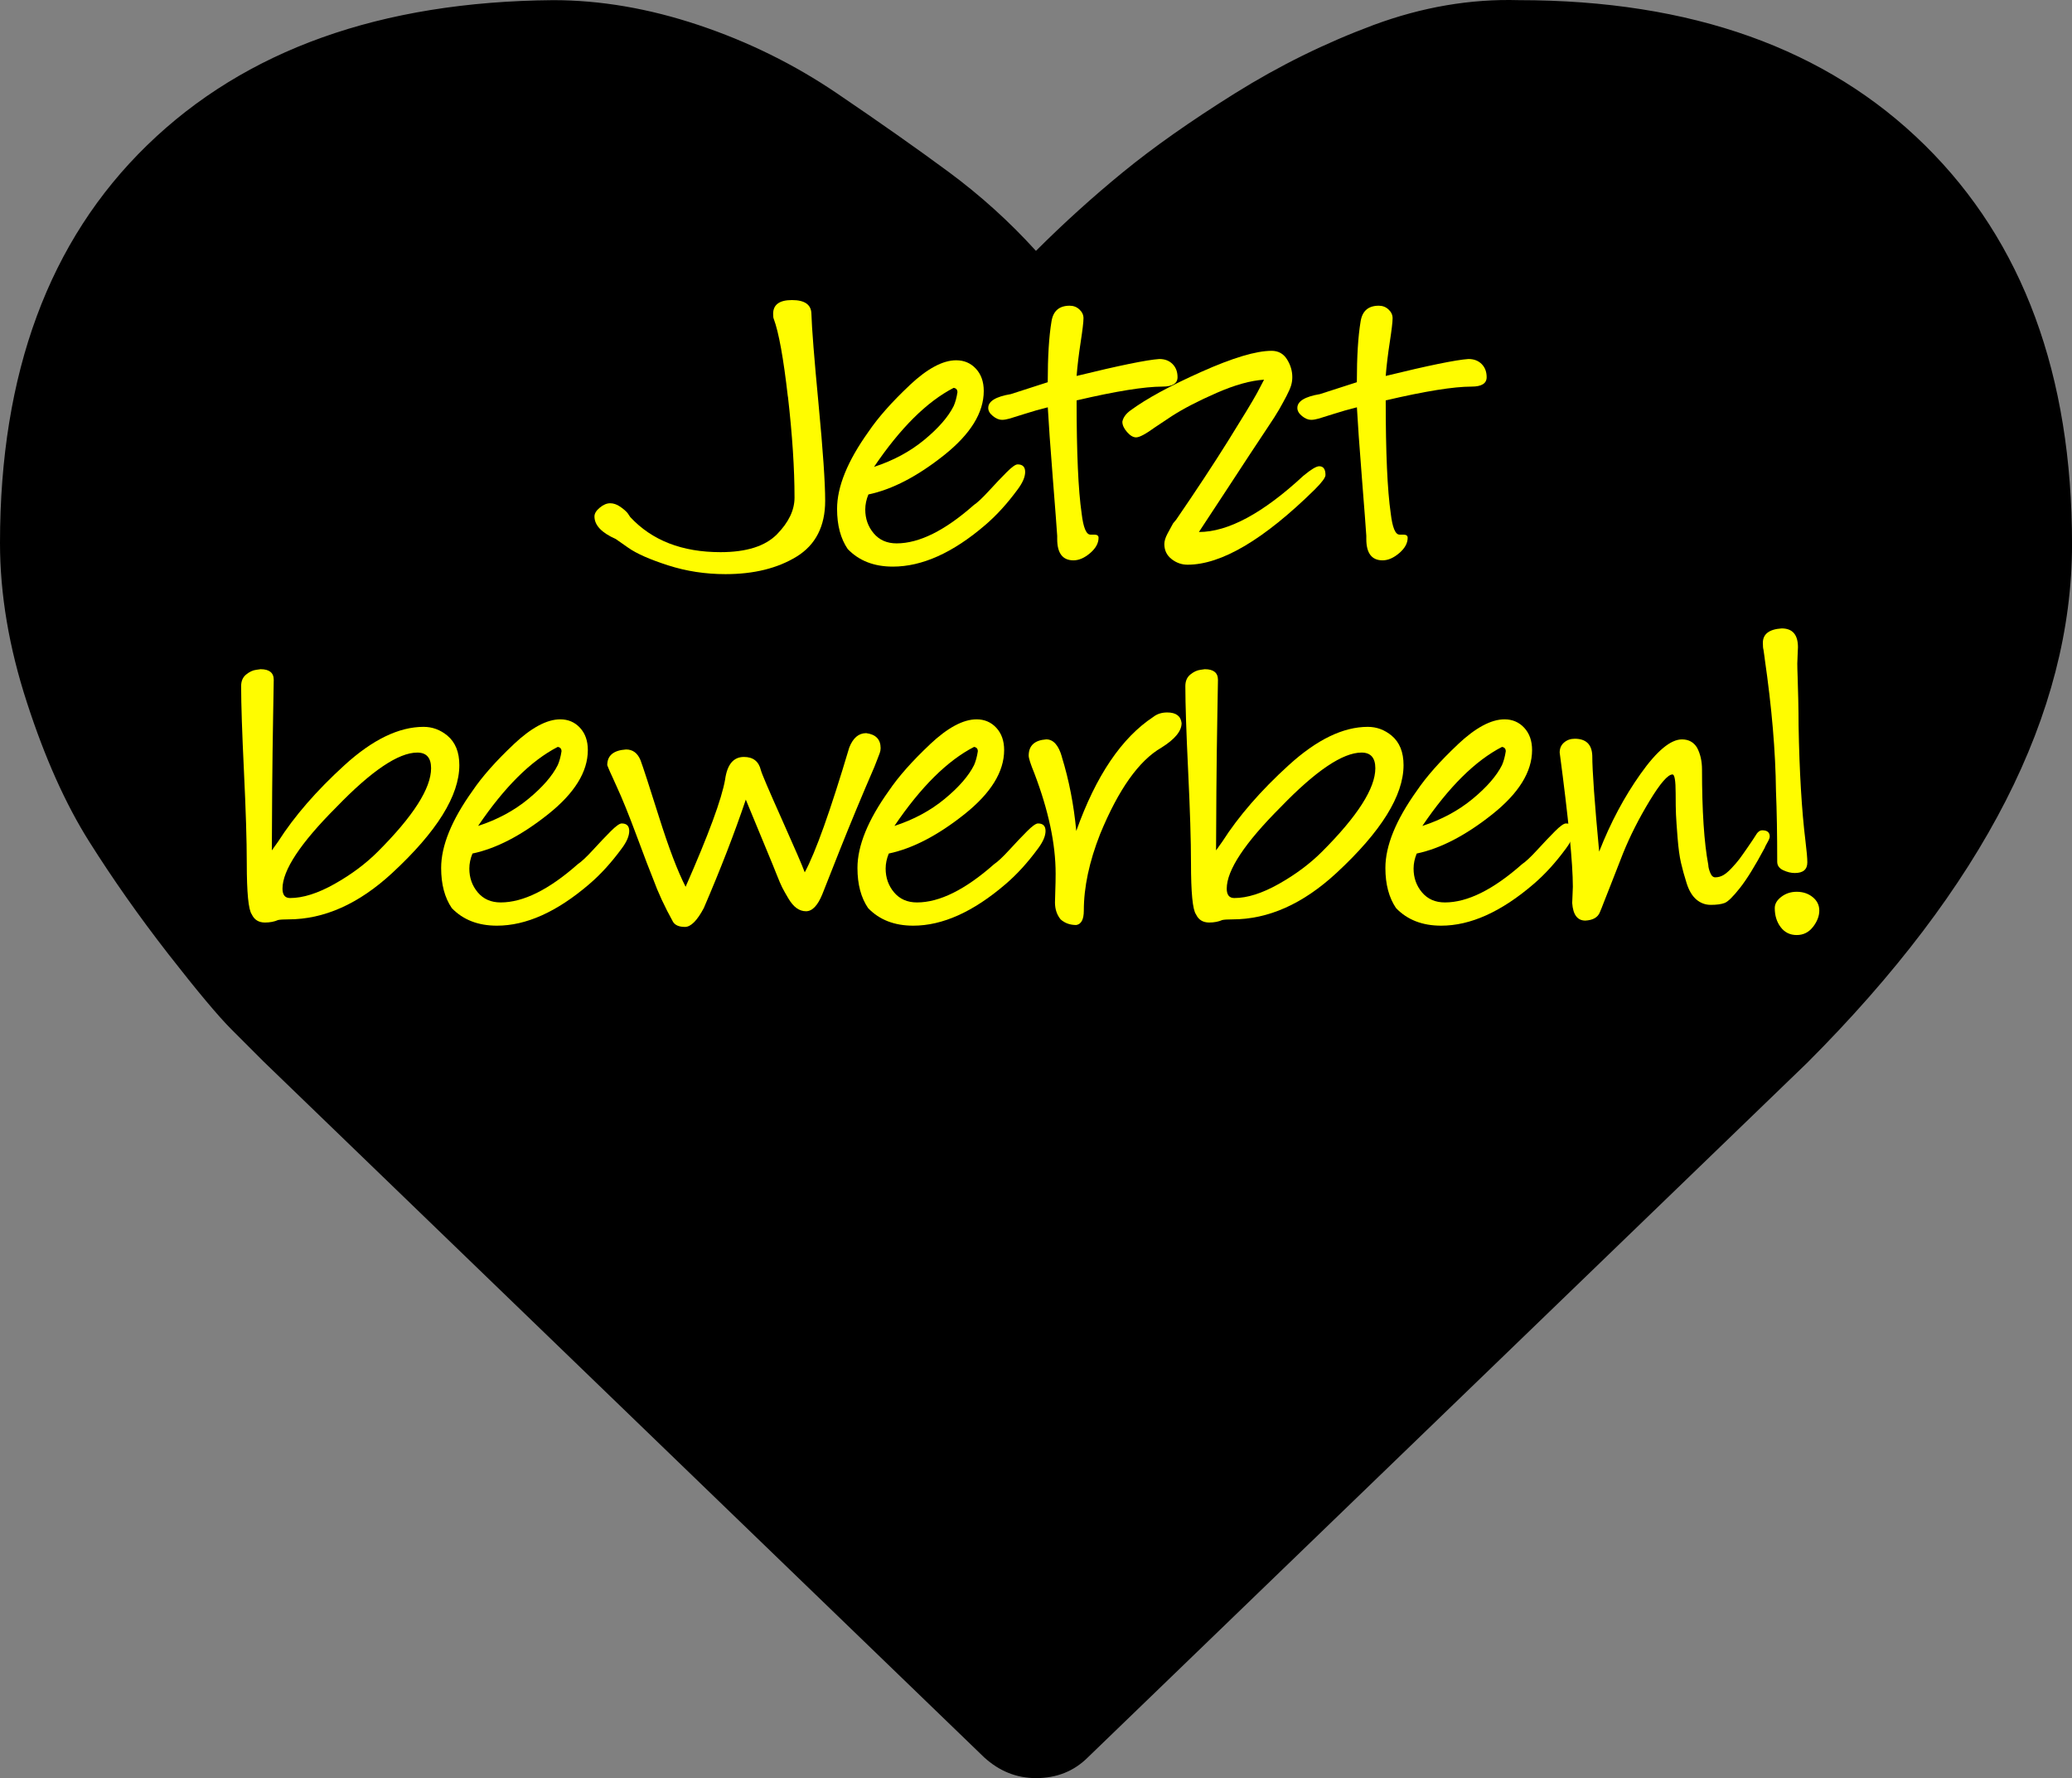
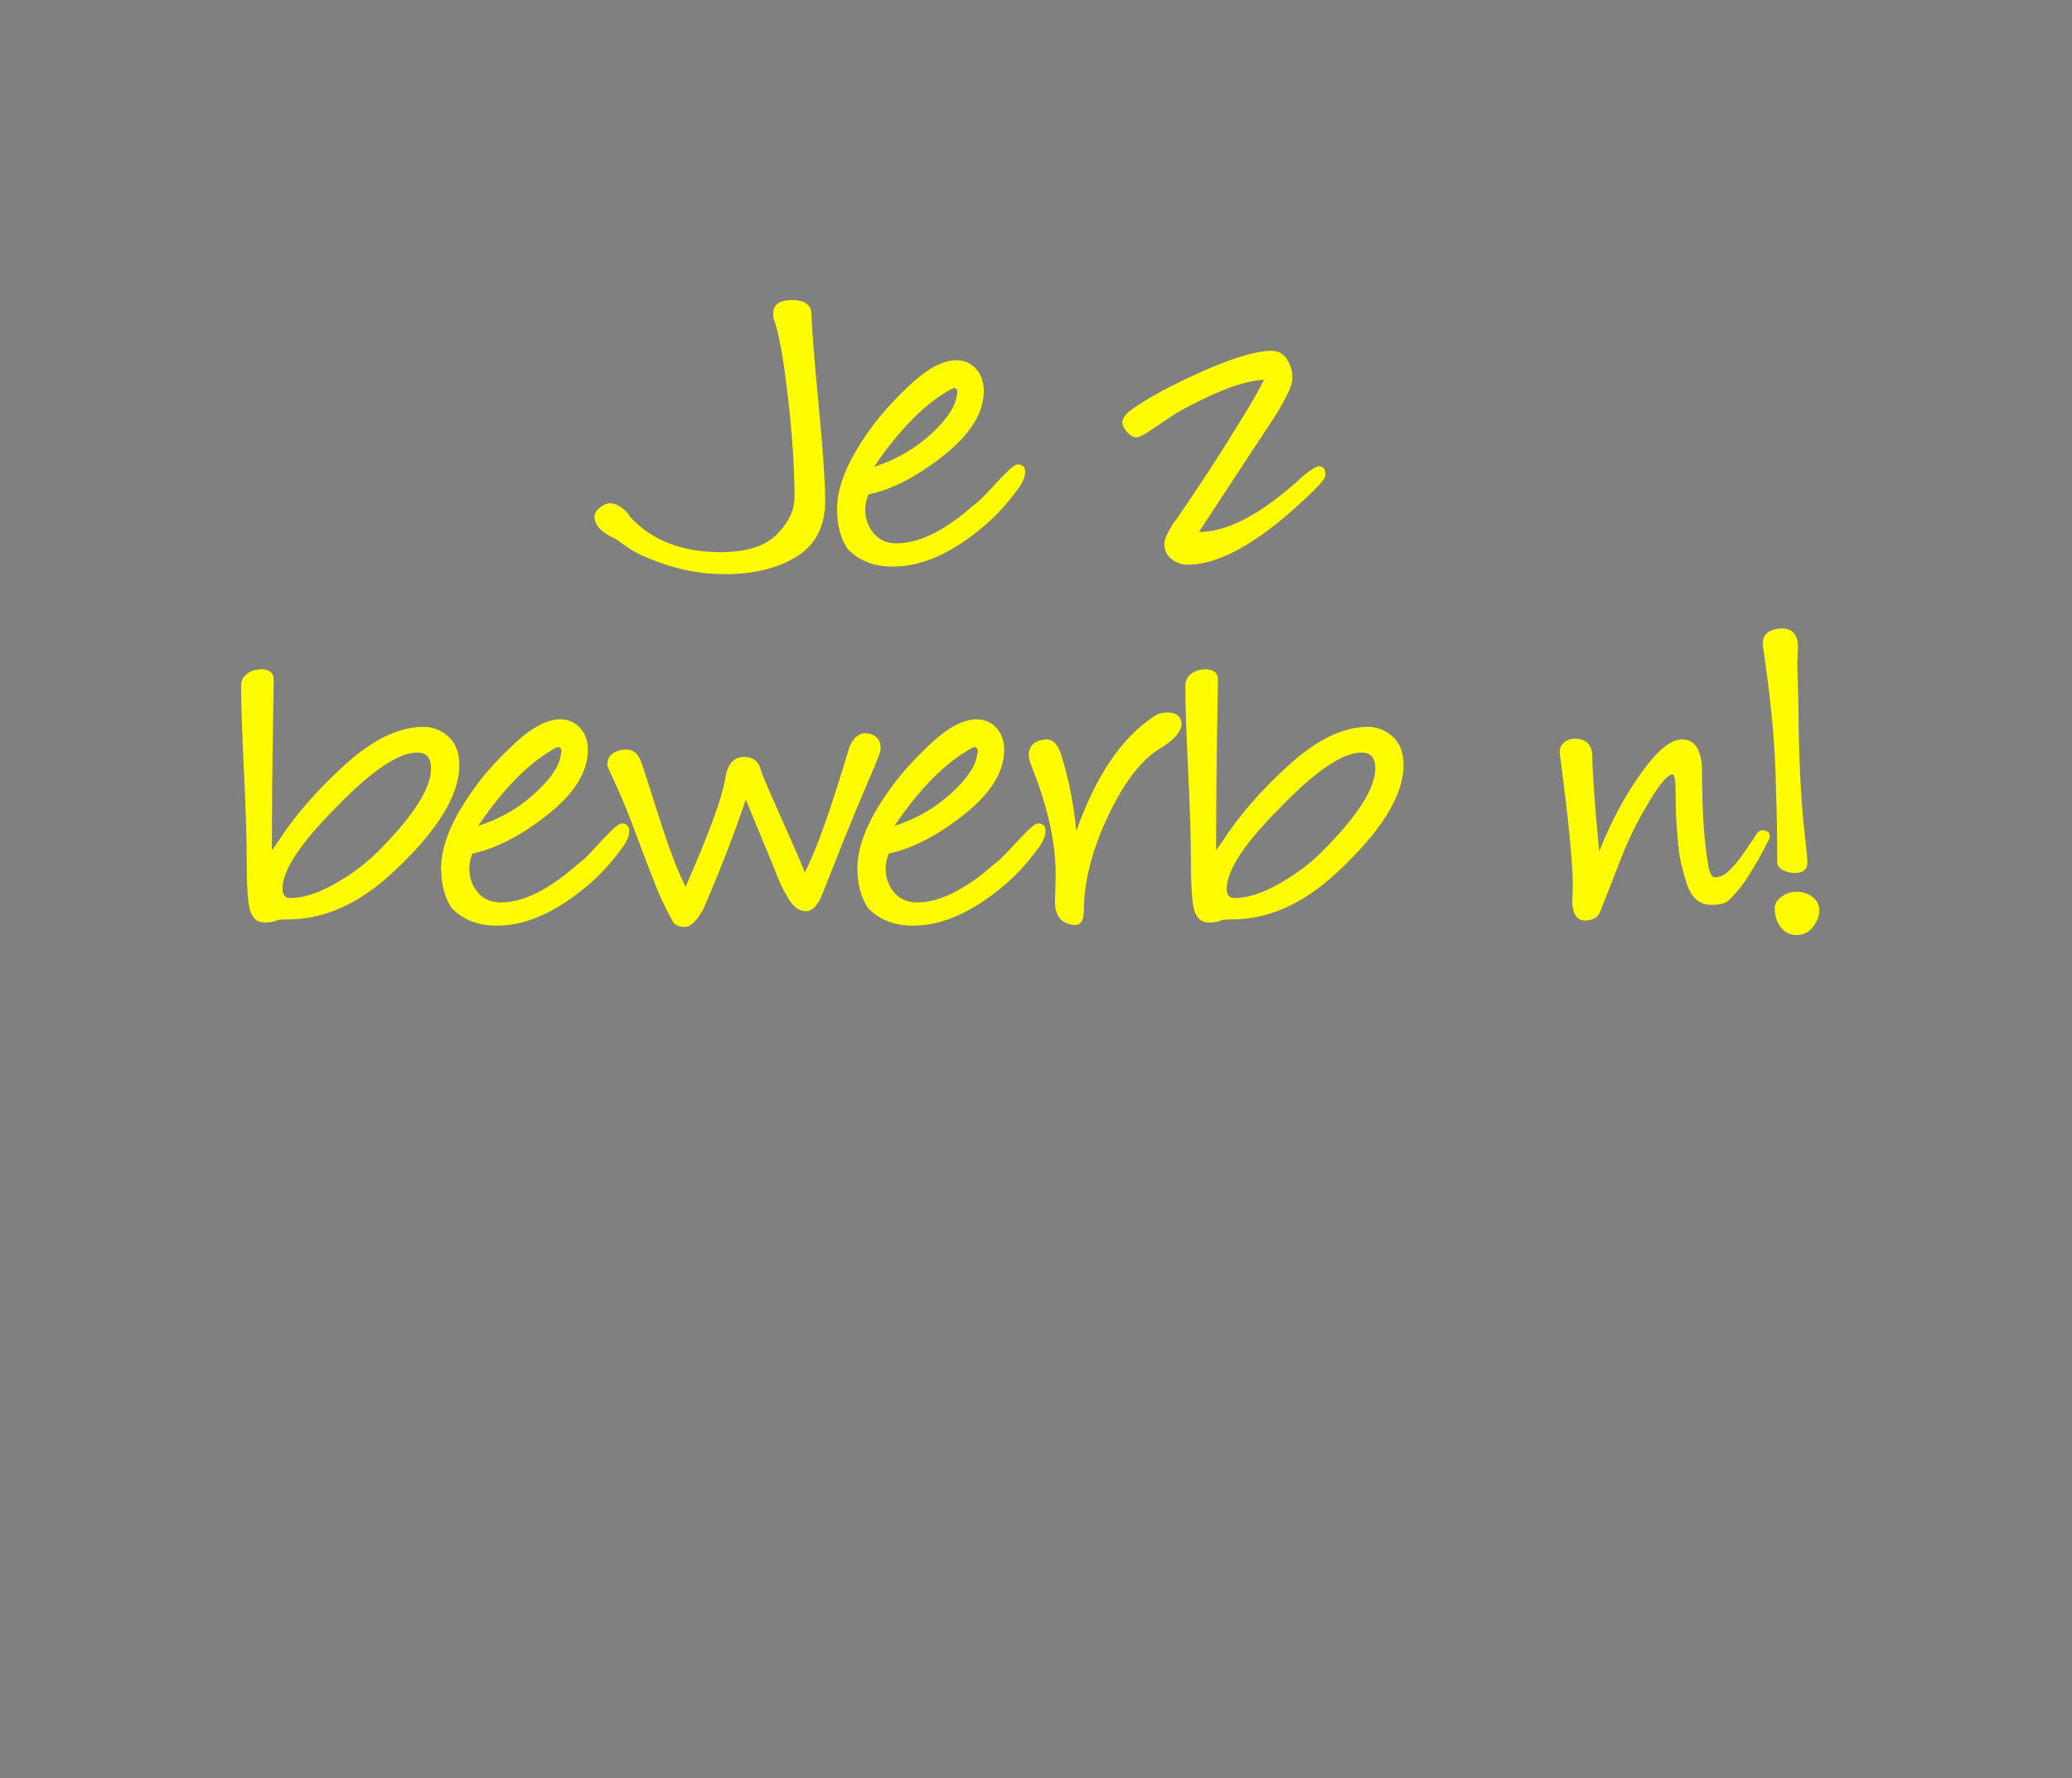
<svg xmlns="http://www.w3.org/2000/svg" id="Ebene_1" data-name="Ebene 1" viewBox="0 0 698.33 599.2">
  <rect x="0" y="0" width="698.33" height="599.2" fill="#808080" stroke="none" />
  <defs>
    <style>
      .cls-1 {
        isolation: isolate;
      }

      .cls-2 {
        fill: #fffc00;
      }
    </style>
  </defs>
-   <path class="cls-1" d="m608.94,358.29l-242.31,233.94c-4.66,4.64-10.48,6.98-17.46,6.98-6.53,0-12.34-2.33-17.46-6.98l-243.02-234.64-10.47-10.47c-4.65-4.64-11.86-13.27-21.65-25.83-9.77-12.56-18.62-25.16-26.53-37.72-7.92-12.56-14.91-28.14-20.95-46.79C3.02,218.17,0,200.23,0,183,0,125.74,16.53,81.05,49.59,48.94,82.64,16.81,128.25.52,186.45.05c15.83,0,32.13,2.77,48.89,8.36,16.76,5.59,32.34,13.27,46.77,23.06,14.43,9.79,27,18.63,37.72,26.55,10.7,7.92,20.47,16.76,29.32,26.52,9.31-9.29,19.08-18.15,29.32-26.52,10.25-8.39,22.81-17.23,37.72-26.55,14.89-9.31,30.48-16.99,46.78-23.06C479.28,2.38,495.58-.42,511.88.05c58.19,0,103.8,16.28,136.87,48.89,33.06,32.57,49.59,77.4,49.59,134.42s-29.8,115.34-89.39,174.93Z" />
  <g class="cls-1">
    <path class="cls-2" d="m265.53,133.66c-1.48-12.96-3.06-21.7-4.75-26.2-.14-.28-.21-.85-.21-1.69,0-3.1,2.11-4.65,6.34-4.65s6.41,1.48,6.55,4.44c.14,4.93.95,15.18,2.43,30.75,1.48,15.57,2.22,26.38,2.22,32.44,0,8.59-3.21,14.86-9.61,18.81-6.41,3.94-14.41,5.92-23.98,5.92-6.76,0-13.21-.99-19.34-2.96-6.13-1.97-10.6-3.94-13.42-5.92l-4.23-2.96c-4.79-2.11-7.18-4.65-7.18-7.61,0-.99.6-1.97,1.8-2.96,1.2-.99,2.36-1.48,3.49-1.48s2.25.39,3.38,1.16,1.97,1.51,2.54,2.22l.85,1.27c7.33,7.89,17.47,11.83,30.43,11.83,8.73,0,15.07-2.01,19.02-6.02,3.94-4.01,5.92-8.14,5.92-12.36,0-9.72-.74-21.06-2.22-34.02Z" />
    <path class="cls-2" d="m306.52,129.86c5.99-5.64,11.23-8.45,15.74-8.45,2.68,0,4.9.95,6.66,2.85,1.76,1.9,2.64,4.4,2.64,7.5,0,7.33-4.47,14.55-13.42,21.66-8.95,7.11-17.43,11.52-25.46,13.21-.7,1.69-1.06,3.38-1.06,5.07,0,3.1.95,5.78,2.85,8.03,1.9,2.25,4.47,3.38,7.71,3.38,7.61,0,16.27-4.3,25.99-12.89,1.27-.85,2.99-2.47,5.18-4.86s4.16-4.47,5.92-6.23c1.76-1.76,2.99-2.64,3.7-2.64,1.69,0,2.54.85,2.54,2.54s-.85,3.66-2.54,5.92c-3.52,4.79-7.18,8.8-10.99,12.04-10.85,9.3-21.2,13.95-31.06,13.95-6.34,0-11.41-1.97-15.21-5.92-2.4-3.52-3.59-8.03-3.59-13.52,0-7.47,3.52-16.13,10.57-25.99,3.24-4.79,7.85-10,13.84-15.64Zm16.17,2.32c0-.85-.42-1.34-1.27-1.48-9.02,4.65-17.96,13.52-26.84,26.63,6.48-2.11,12.12-5.14,16.91-9.09s8.1-7.75,9.93-11.41c.56-1.27.99-2.82,1.27-4.65Z" />
-     <path class="cls-2" d="m353.12,128.8c0-8.59.42-15.43,1.27-20.5.56-3.52,2.61-5.28,6.13-5.28,1.27,0,2.36.42,3.28,1.27.92.85,1.37,1.83,1.37,2.96,0,1.27-.32,3.94-.95,8.03s-1.09,7.89-1.37,11.41c14.37-3.52,23.67-5.42,27.89-5.71,1.83,0,3.31.56,4.44,1.69,1.13,1.13,1.69,2.61,1.69,4.44,0,2.11-1.69,3.17-5.07,3.17-6.06,0-15.71,1.55-28.95,4.65,0,17.61.56,30.29,1.69,38.04.56,4.79,1.55,7.19,2.96,7.19h1.27c.99,0,1.48.35,1.48,1.06,0,1.83-.95,3.56-2.85,5.18s-3.77,2.43-5.6,2.43c-3.66,0-5.49-2.4-5.49-7.19v-1.06c-.14-2.25-.63-8.73-1.48-19.44-.85-10.71-1.41-18.67-1.69-23.88-2.82.7-5.42,1.44-7.82,2.22-2.4.77-4.09,1.3-5.07,1.58-.99.28-1.83.42-2.54.42-.99,0-2.01-.42-3.06-1.27-1.06-.85-1.58-1.76-1.58-2.75,0-2.25,2.54-3.8,7.61-4.65l12.47-4.02Z" />
    <path class="cls-2" d="m439.34,160.29c2.54-2.11,4.3-3.17,5.28-3.17,1.41,0,2.11.99,2.11,2.96,0,.85-1.2,2.47-3.59,4.86-17.19,16.91-31.49,25.36-42.9,25.36-1.97,0-3.77-.63-5.39-1.9-1.62-1.27-2.43-2.96-2.43-5.07,0-.99.35-2.15,1.06-3.49.7-1.34,1.34-2.5,1.9-3.49l1.06-1.27c6.76-9.86,12.61-18.74,17.54-26.63,4.93-7.89,8.17-13.24,9.72-16.06l2.33-4.44c-4.51.28-9.83,1.76-15.96,4.44-6.13,2.68-11.16,5.28-15.11,7.82l-5.71,3.8c-3.1,2.25-5.21,3.38-6.34,3.38-.99,0-2.01-.6-3.06-1.8-1.06-1.2-1.58-2.36-1.58-3.49.28-1.41,1.2-2.68,2.75-3.8,5.35-3.94,13.31-8.28,23.88-13,10.57-4.72,18.46-7.08,23.67-7.08,2.25,0,3.98.95,5.18,2.85,1.2,1.9,1.8,3.91,1.8,6.02,0,.99-.14,1.94-.42,2.85-.28.92-.81,2.11-1.58,3.59-.78,1.48-1.58,2.96-2.43,4.44-.84,1.48-2.22,3.63-4.12,6.45-1.9,2.82-3.77,5.64-5.6,8.45-1.83,2.82-4.37,6.69-7.61,11.62l-9.72,14.79c9.86,0,21.62-6.34,35.29-19.02Z" />
-     <path class="cls-2" d="m457.3,128.8c0-8.59.42-15.43,1.27-20.5.56-3.52,2.61-5.28,6.13-5.28,1.27,0,2.36.42,3.28,1.27.92.85,1.37,1.83,1.37,2.96,0,1.27-.32,3.94-.95,8.03-.63,4.09-1.09,7.89-1.37,11.41,14.37-3.52,23.67-5.42,27.89-5.71,1.83,0,3.31.56,4.44,1.69,1.13,1.13,1.69,2.61,1.69,4.44,0,2.11-1.69,3.17-5.07,3.17-6.06,0-15.71,1.55-28.95,4.65,0,17.61.56,30.29,1.69,38.04.56,4.79,1.55,7.19,2.96,7.19h1.27c.99,0,1.48.35,1.48,1.06,0,1.83-.95,3.56-2.85,5.18-1.9,1.62-3.77,2.43-5.6,2.43-3.66,0-5.49-2.4-5.49-7.19v-1.06c-.14-2.25-.63-8.73-1.48-19.44-.85-10.71-1.41-18.67-1.69-23.88-2.82.7-5.42,1.44-7.82,2.22-2.39.77-4.08,1.3-5.07,1.58s-1.83.42-2.54.42c-.99,0-2.01-.42-3.06-1.27s-1.58-1.76-1.58-2.75c0-2.25,2.54-3.8,7.61-4.65l12.47-4.02Z" />
    <path class="cls-2" d="m116.13,257.83c9.44-8.59,18.31-12.89,26.63-12.89,2.96,0,5.64.99,8.03,2.96,2.68,2.25,4.02,5.56,4.02,9.93,0,10.28-7.54,22.4-22.61,36.35-11.27,10.43-22.96,15.64-35.08,15.64-1.55,0-2.68.07-3.38.21-1.27.56-2.75.85-4.44.85-2.11,0-3.59-.92-4.44-2.75-1.13-1.55-1.69-7.33-1.69-17.33,0-7.47-.32-17.75-.95-30.85-.63-13.1-.95-22.68-.95-28.74,0-1.69.56-2.99,1.69-3.91,1.13-.92,2.25-1.44,3.38-1.58l1.48-.21c2.96,0,4.44,1.2,4.44,3.59,0,.56-.07,4.68-.21,12.36-.14,7.68-.25,16.1-.32,25.25-.07,9.16-.11,15.78-.11,19.86l2.11-2.96c5.49-8.59,12.96-17.19,22.4-25.78Zm29.16,1.06c0-3.52-1.55-5.28-4.65-5.28-6.34,0-15.43,6.13-27.26,18.38-12.12,12.12-18.17,21.27-18.17,27.47,0,2.11.85,3.17,2.54,3.17,4.37,0,9.37-1.58,15-4.75,5.64-3.17,10.5-6.8,14.58-10.88,11.98-11.98,17.96-21.34,17.96-28.11Z" />
    <path class="cls-2" d="m173.08,250.86c5.99-5.64,11.23-8.45,15.74-8.45,2.68,0,4.9.95,6.66,2.85,1.76,1.9,2.64,4.4,2.64,7.5,0,7.33-4.47,14.55-13.42,21.66-8.95,7.11-17.43,11.52-25.46,13.21-.7,1.69-1.06,3.38-1.06,5.07,0,3.1.95,5.78,2.85,8.03,1.9,2.25,4.47,3.38,7.71,3.38,7.61,0,16.27-4.3,25.99-12.89,1.27-.85,2.99-2.47,5.18-4.86s4.16-4.47,5.92-6.23c1.76-1.76,2.99-2.64,3.7-2.64,1.69,0,2.54.85,2.54,2.54s-.85,3.66-2.54,5.92c-3.52,4.79-7.18,8.8-10.99,12.04-10.85,9.3-21.2,13.95-31.06,13.95-6.34,0-11.41-1.97-15.21-5.92-2.4-3.52-3.59-8.03-3.59-13.52,0-7.47,3.52-16.13,10.57-25.99,3.24-4.79,7.85-10,13.84-15.64Zm16.17,2.32c0-.85-.42-1.34-1.27-1.48-9.02,4.65-17.96,13.52-26.84,26.63,6.48-2.11,12.12-5.14,16.91-9.09s8.1-7.75,9.93-11.41c.56-1.27.99-2.82,1.27-4.65Z" />
    <path class="cls-2" d="m291.94,247.06c3.24.42,4.86,2.11,4.86,5.07,0,.56-.11,1.13-.32,1.69-.21.56-.49,1.3-.85,2.22-.35.92-.67,1.73-.95,2.43-4.09,9.44-8,18.84-11.73,28.21-3.73,9.37-5.67,14.26-5.81,14.69-1.55,3.8-3.38,5.71-5.49,5.71-1.13,0-2.18-.35-3.17-1.06-.99-.7-1.94-1.83-2.85-3.38-.92-1.55-1.58-2.75-2.01-3.59s-1.06-2.32-1.9-4.44l-1.27-3.17-9.09-21.98c-3.8,11.27-8.52,23.46-14.16,36.56-2.25,4.23-4.37,6.34-6.34,6.34s-3.31-.56-4.02-1.69c-2.82-5.07-5.07-9.93-6.76-14.58-.99-2.4-2.82-7.18-5.49-14.37s-4.93-12.75-6.76-16.69c-.42-.99-.92-2.08-1.48-3.28s-.99-2.15-1.27-2.85l-.42-1.06c0-3.24,2.11-5,6.34-5.28,2.25,0,3.87,1.2,4.86,3.59.85,2.25,2.92,8.63,6.23,19.12,3.31,10.5,6.3,18.35,8.98,23.56,7.75-17.61,12.19-29.65,13.31-36.14.7-5.07,2.82-7.61,6.34-7.61,3.1,0,5,1.48,5.71,4.44.28,1.13,2.64,6.66,7.08,16.59,4.44,9.93,7.01,15.88,7.71,17.86,3.66-6.76,8.66-20.78,15-42.05,1.27-3.24,3.17-4.86,5.71-4.86Z" />
    <path class="cls-2" d="m313.39,250.86c5.99-5.64,11.23-8.45,15.74-8.45,2.68,0,4.9.95,6.66,2.85,1.76,1.9,2.64,4.4,2.64,7.5,0,7.33-4.47,14.55-13.42,21.66-8.95,7.11-17.43,11.52-25.46,13.21-.7,1.69-1.06,3.38-1.06,5.07,0,3.1.95,5.78,2.85,8.03,1.9,2.25,4.47,3.38,7.71,3.38,7.61,0,16.27-4.3,25.99-12.89,1.27-.85,2.99-2.47,5.18-4.86s4.16-4.47,5.92-6.23c1.76-1.76,2.99-2.64,3.7-2.64,1.69,0,2.54.85,2.54,2.54s-.85,3.66-2.54,5.92c-3.52,4.79-7.18,8.8-10.99,12.04-10.85,9.3-21.2,13.95-31.06,13.95-6.34,0-11.41-1.97-15.21-5.92-2.4-3.52-3.59-8.03-3.59-13.52,0-7.47,3.52-16.13,10.57-25.99,3.24-4.79,7.85-10,13.84-15.64Zm16.17,2.32c0-.85-.42-1.34-1.27-1.48-9.02,4.65-17.96,13.52-26.84,26.63,6.48-2.11,12.12-5.14,16.91-9.09s8.1-7.75,9.93-11.41c.56-1.27.99-2.82,1.27-4.65Z" />
    <path class="cls-2" d="m357.88,255.09c2.4,7.75,4.02,16.06,4.86,24.94,6.62-18.6,15.29-31.42,25.99-38.46,1.27-.99,2.82-1.48,4.65-1.48,2.96,0,4.58,1.2,4.86,3.59,0,2.68-2.25,5.42-6.76,8.24-7.61,4.37-14.51,14.09-20.71,29.16-3.66,9.3-5.49,17.89-5.49,25.78,0,2.96-.85,4.58-2.54,4.86-2.11,0-3.87-.63-5.28-1.9-1.27-1.55-1.9-3.45-1.9-5.71,0-.85.04-2.18.11-4.02s.11-3.73.11-5.71c0-10-2.4-21.27-7.18-33.81-1.27-3.1-1.9-5.07-1.9-5.92,0-3.38,1.97-5.21,5.92-5.49,2.39,0,4.16,1.97,5.28,5.92Z" />
    <path class="cls-2" d="m434.37,257.83c9.44-8.59,18.31-12.89,26.63-12.89,2.96,0,5.64.99,8.03,2.96,2.68,2.25,4.01,5.56,4.01,9.93,0,10.28-7.54,22.4-22.61,36.35-11.27,10.43-22.96,15.64-35.08,15.64-1.55,0-2.68.07-3.38.21-1.27.56-2.75.85-4.44.85-2.11,0-3.59-.92-4.44-2.75-1.13-1.55-1.69-7.33-1.69-17.33,0-7.47-.32-17.75-.95-30.85-.63-13.1-.95-22.68-.95-28.74,0-1.69.56-2.99,1.69-3.91,1.13-.92,2.25-1.44,3.38-1.58l1.48-.21c2.96,0,4.44,1.2,4.44,3.59,0,.56-.07,4.68-.21,12.36-.14,7.68-.25,16.1-.32,25.25-.07,9.16-.11,15.78-.11,19.86l2.11-2.96c5.49-8.59,12.96-17.19,22.4-25.78Zm29.16,1.06c0-3.52-1.55-5.28-4.65-5.28-6.34,0-15.43,6.13-27.26,18.38-12.12,12.12-18.17,21.27-18.17,27.47,0,2.11.85,3.17,2.54,3.17,4.37,0,9.37-1.58,15-4.75,5.63-3.17,10.5-6.8,14.58-10.88,11.97-11.98,17.96-21.34,17.96-28.11Z" />
-     <path class="cls-2" d="m491.32,250.86c5.99-5.64,11.24-8.45,15.74-8.45,2.68,0,4.9.95,6.66,2.85s2.64,4.4,2.64,7.5c0,7.33-4.47,14.55-13.42,21.66-8.95,7.11-17.43,11.52-25.46,13.21-.7,1.69-1.06,3.38-1.06,5.07,0,3.1.95,5.78,2.85,8.03,1.9,2.25,4.47,3.38,7.71,3.38,7.61,0,16.27-4.3,25.99-12.89,1.27-.85,2.99-2.47,5.18-4.86s4.16-4.47,5.92-6.23c1.76-1.76,2.99-2.64,3.7-2.64,1.69,0,2.54.85,2.54,2.54s-.85,3.66-2.54,5.92c-3.52,4.79-7.18,8.8-10.99,12.04-10.85,9.3-21.2,13.95-31.06,13.95-6.34,0-11.41-1.97-15.21-5.92-2.39-3.52-3.59-8.03-3.59-13.52,0-7.47,3.52-16.13,10.57-25.99,3.24-4.79,7.85-10,13.84-15.64Zm16.17,2.32c0-.85-.42-1.34-1.27-1.48-9.02,4.65-17.96,13.52-26.84,26.63,6.48-2.11,12.12-5.14,16.91-9.09s8.1-7.75,9.93-11.41c.56-1.27.99-2.82,1.27-4.65Z" />
    <path class="cls-2" d="m575.75,291.43c0,.7.21,1.58.63,2.64.42,1.06.99,1.58,1.69,1.58.99,0,1.9-.25,2.75-.74.84-.49,1.8-1.3,2.85-2.43s1.9-2.11,2.54-2.96,1.58-2.18,2.85-4.02,2.11-3.1,2.54-3.8c.7-1.27,1.48-1.9,2.32-1.9,1.69,0,2.54.7,2.54,2.11,0,.42-.28,1.13-.85,2.11-.56.99-.84,1.55-.84,1.69-3.24,6.06-6.02,10.57-8.35,13.52s-4.05,4.65-5.18,5.07c-1.13.42-2.68.63-4.65.63-1.83,0-3.45-.6-4.86-1.8-1.41-1.2-2.5-3.03-3.28-5.49s-1.41-4.75-1.9-6.87c-.49-2.11-.88-4.97-1.16-8.56-.28-3.59-.46-6.16-.53-7.71-.07-1.55-.11-3.94-.11-7.18,0-4.23-.35-6.34-1.06-6.34-1.55,0-4.12,2.96-7.71,8.88s-6.59,11.83-8.98,17.75c-1.41,3.66-2.75,7.08-4.01,10.25-1.27,3.17-2.11,5.32-2.54,6.45-.42,1.13-.84,2.18-1.27,3.17-.7,1.69-2.32,2.61-4.86,2.75-2.68,0-4.16-1.97-4.44-5.92,0-.56.04-1.44.11-2.64.07-1.2.11-2.15.11-2.85,0-7.89-1.48-22.96-4.44-45.22,0-1.41.49-2.54,1.48-3.38.99-.85,2.18-1.27,3.59-1.27,3.8,0,5.78,1.9,5.92,5.71,0,5.07.78,15.85,2.32,32.33,3.8-9.72,8.45-18.46,13.95-26.2,5.49-7.75,10.14-11.62,13.95-11.62,2.25,0,3.94.92,5.07,2.75,1.13,2.11,1.69,4.58,1.69,7.4,0,13.95.71,24.65,2.11,32.12Z" />
    <path class="cls-2" d="m594.77,221.91l-.42-2.96c-.14-.42-.21-1.2-.21-2.32,0-2.96,2.11-4.58,6.34-4.86,3.66,0,5.49,2.11,5.49,6.34,0,.42-.04,1.27-.11,2.54-.07,1.27-.11,2.25-.11,2.96,0,1.13.04,2.61.11,4.44.07,1.83.14,4.37.21,7.61s.11,6.2.11,8.88c.28,15.64,1.06,28.6,2.32,38.88.42,3.38.63,5.78.63,7.19,0,2.4-1.41,3.59-4.23,3.59-1.27,0-2.57-.32-3.91-.95-1.34-.63-2.01-1.58-2.01-2.85,0-9.16-.14-17.12-.42-23.88-.14-13.24-1.41-28.11-3.8-44.59Zm16.27,90.44c-1.41,1.83-3.24,2.75-5.49,2.75s-4.05-.88-5.39-2.64c-1.34-1.76-2.01-3.91-2.01-6.45,0-1.41.74-2.68,2.22-3.8,1.48-1.13,3.21-1.69,5.18-1.69,2.11,0,3.91.6,5.39,1.8,1.48,1.2,2.22,2.71,2.22,4.54s-.7,3.66-2.11,5.49Z" />
  </g>
</svg>